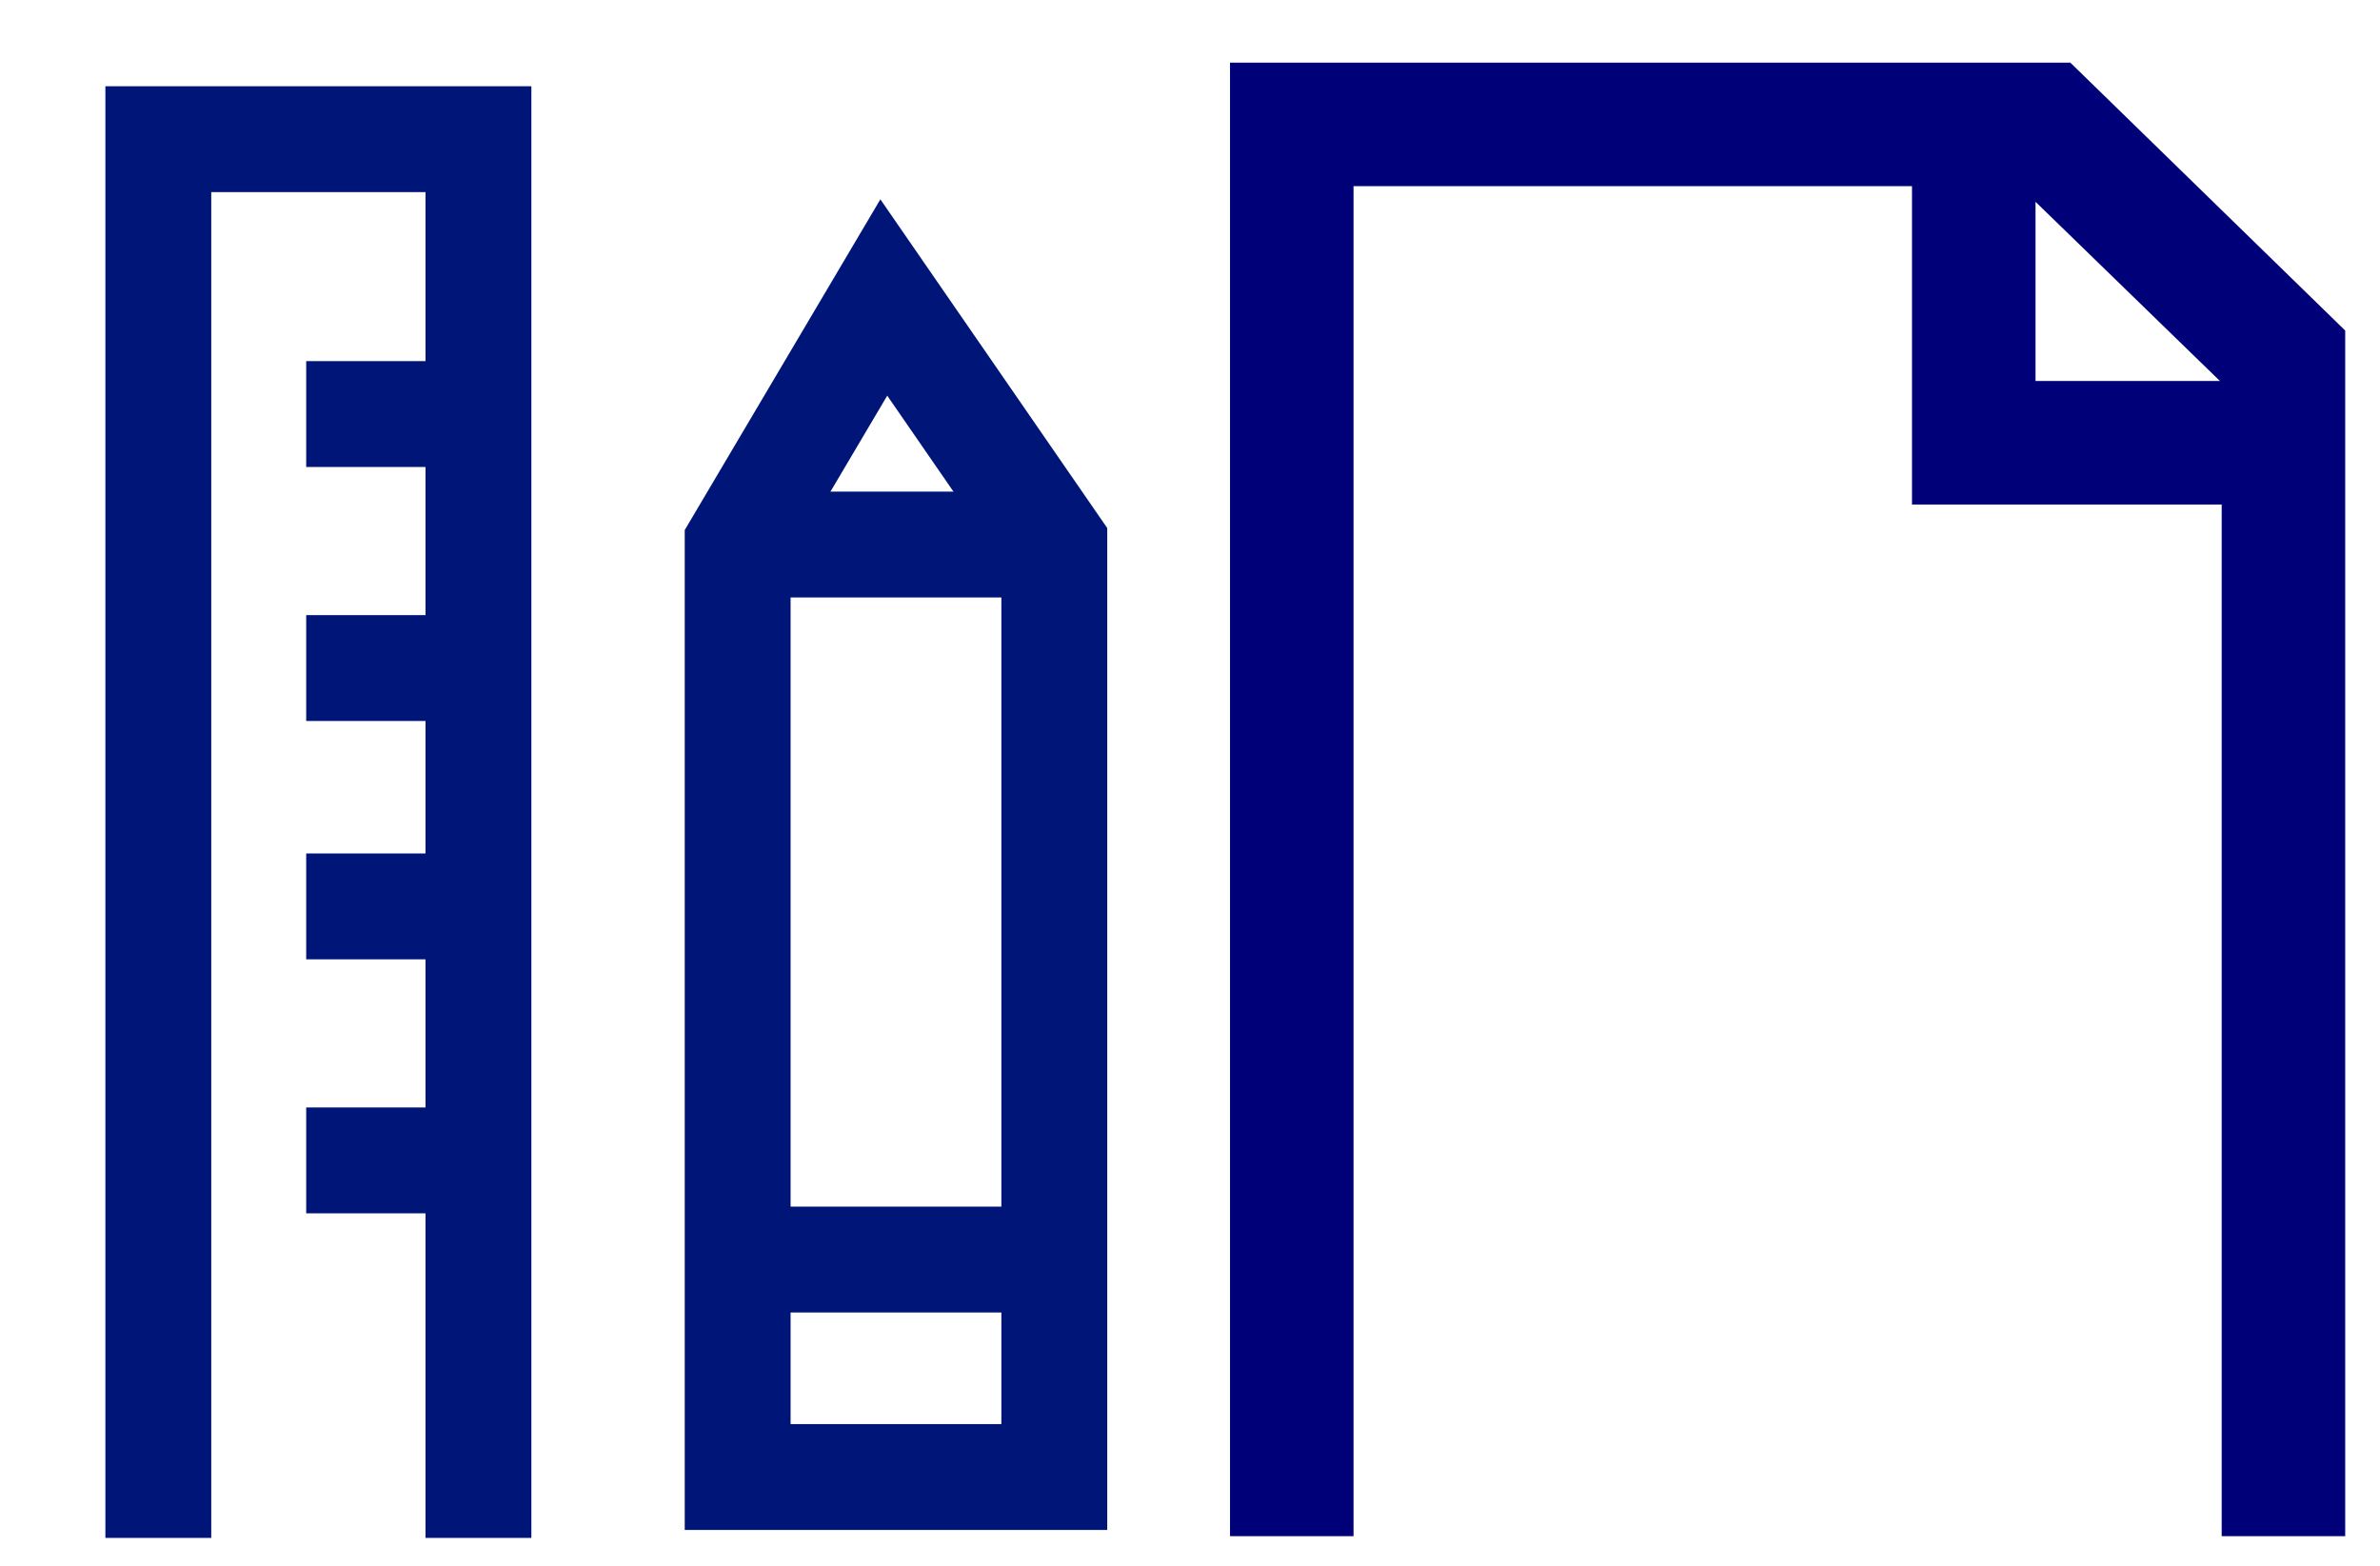
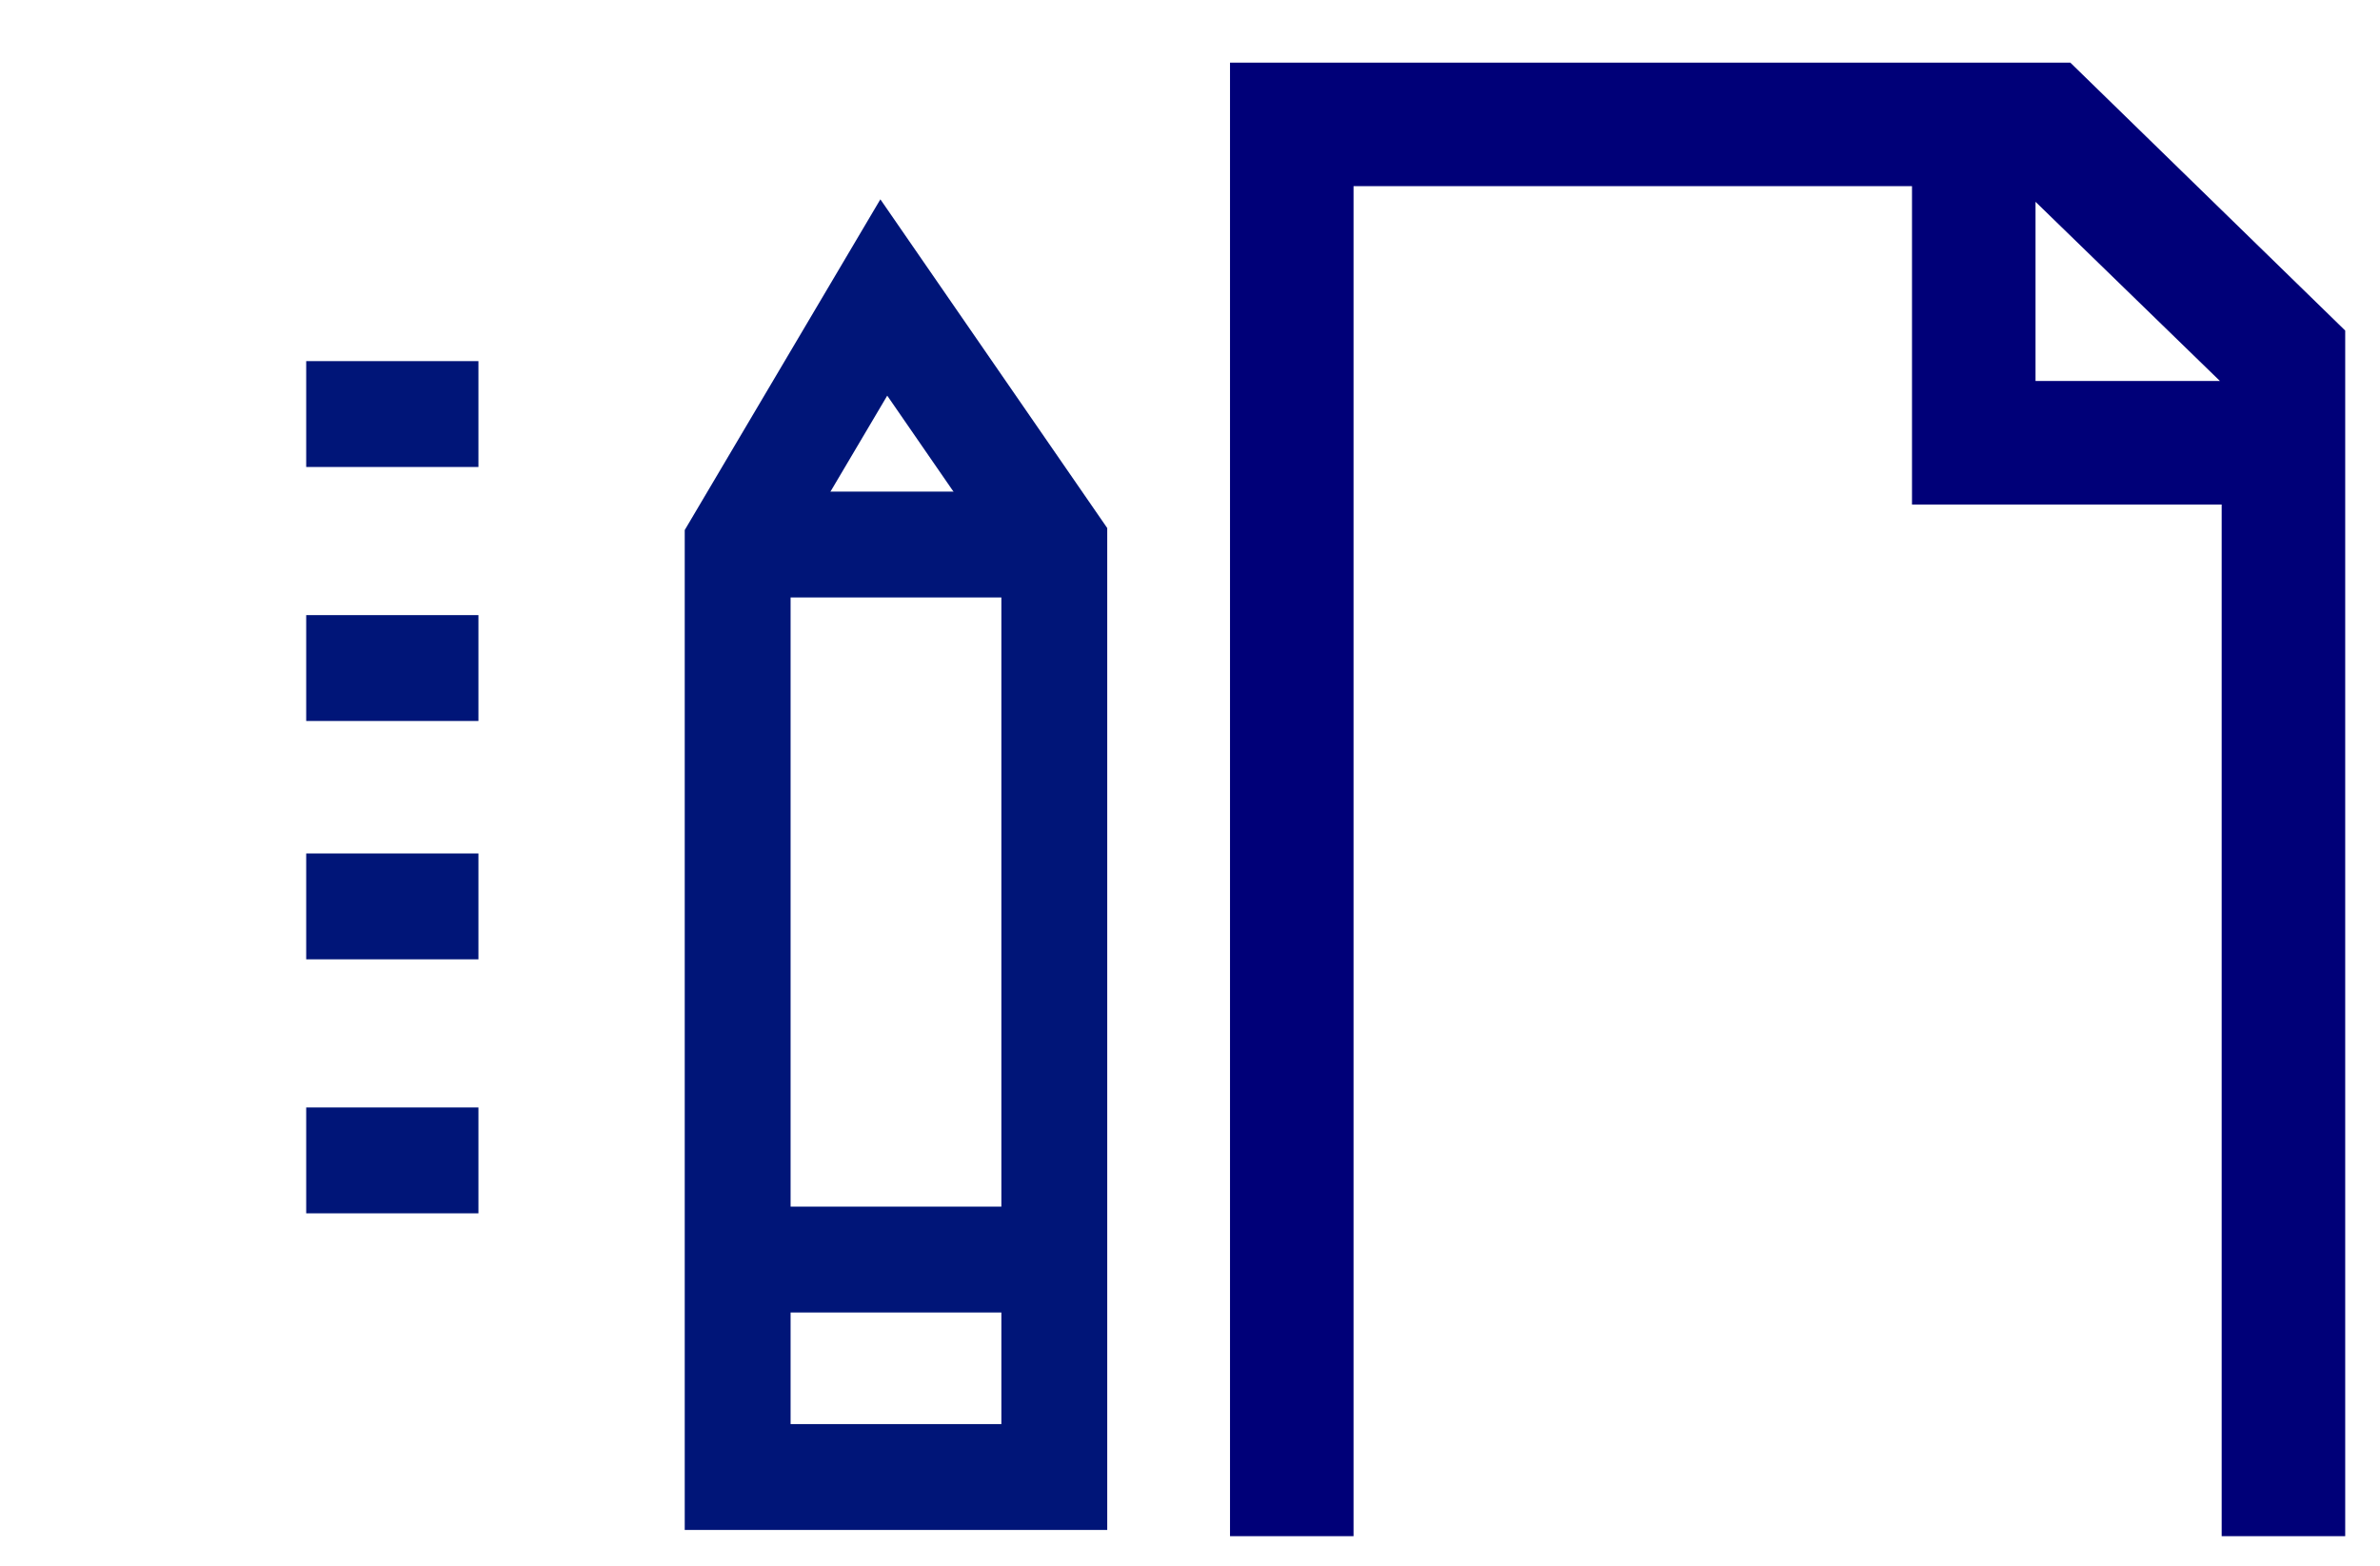
<svg xmlns="http://www.w3.org/2000/svg" version="1.1" id="Capa_1" x="0px" y="0px" width="136.8px" height="90px" viewBox="0 0 136.8 90" style="enable-background:new 0 0 136.8 90;" xml:space="preserve">
  <style type="text/css">
	.st0{fill:#000078;}
	.st1{fill:none;stroke:#001578;stroke-width:6.085;stroke-miterlimit:10;}
</style>
  <g id="Capa_2_1_">
    <g id="disseny_default">
      <path class="st0" d="M119,3.6H70.7v84.7h7.1V10.7h32.1v18.3h17.8v59.3h7.1V19L119,3.6z M117,21.9V11.6l10.6,10.3H117z" />
      <polygon class="st1" points="60.6,84.9 42.4,84.9 42.4,31.3 50.8,17.1 60.6,31.3   " />
      <line class="st1" x1="42.4" y1="72.4" x2="60.6" y2="72.4" />
      <line class="st1" x1="42.4" y1="31.3" x2="60.6" y2="31.3" />
-       <polyline class="st1" points="9.1,88.4 9.1,8 27.5,8 27.5,88.4   " />
      <line class="st1" x1="27.5" y1="23.8" x2="17.6" y2="23.8" />
      <line class="st1" x1="27.5" y1="38.4" x2="17.6" y2="38.4" />
      <line class="st1" x1="27.5" y1="52.1" x2="17.6" y2="52.1" />
      <line class="st1" x1="27.5" y1="66.7" x2="17.6" y2="66.7" />
    </g>
  </g>
</svg>